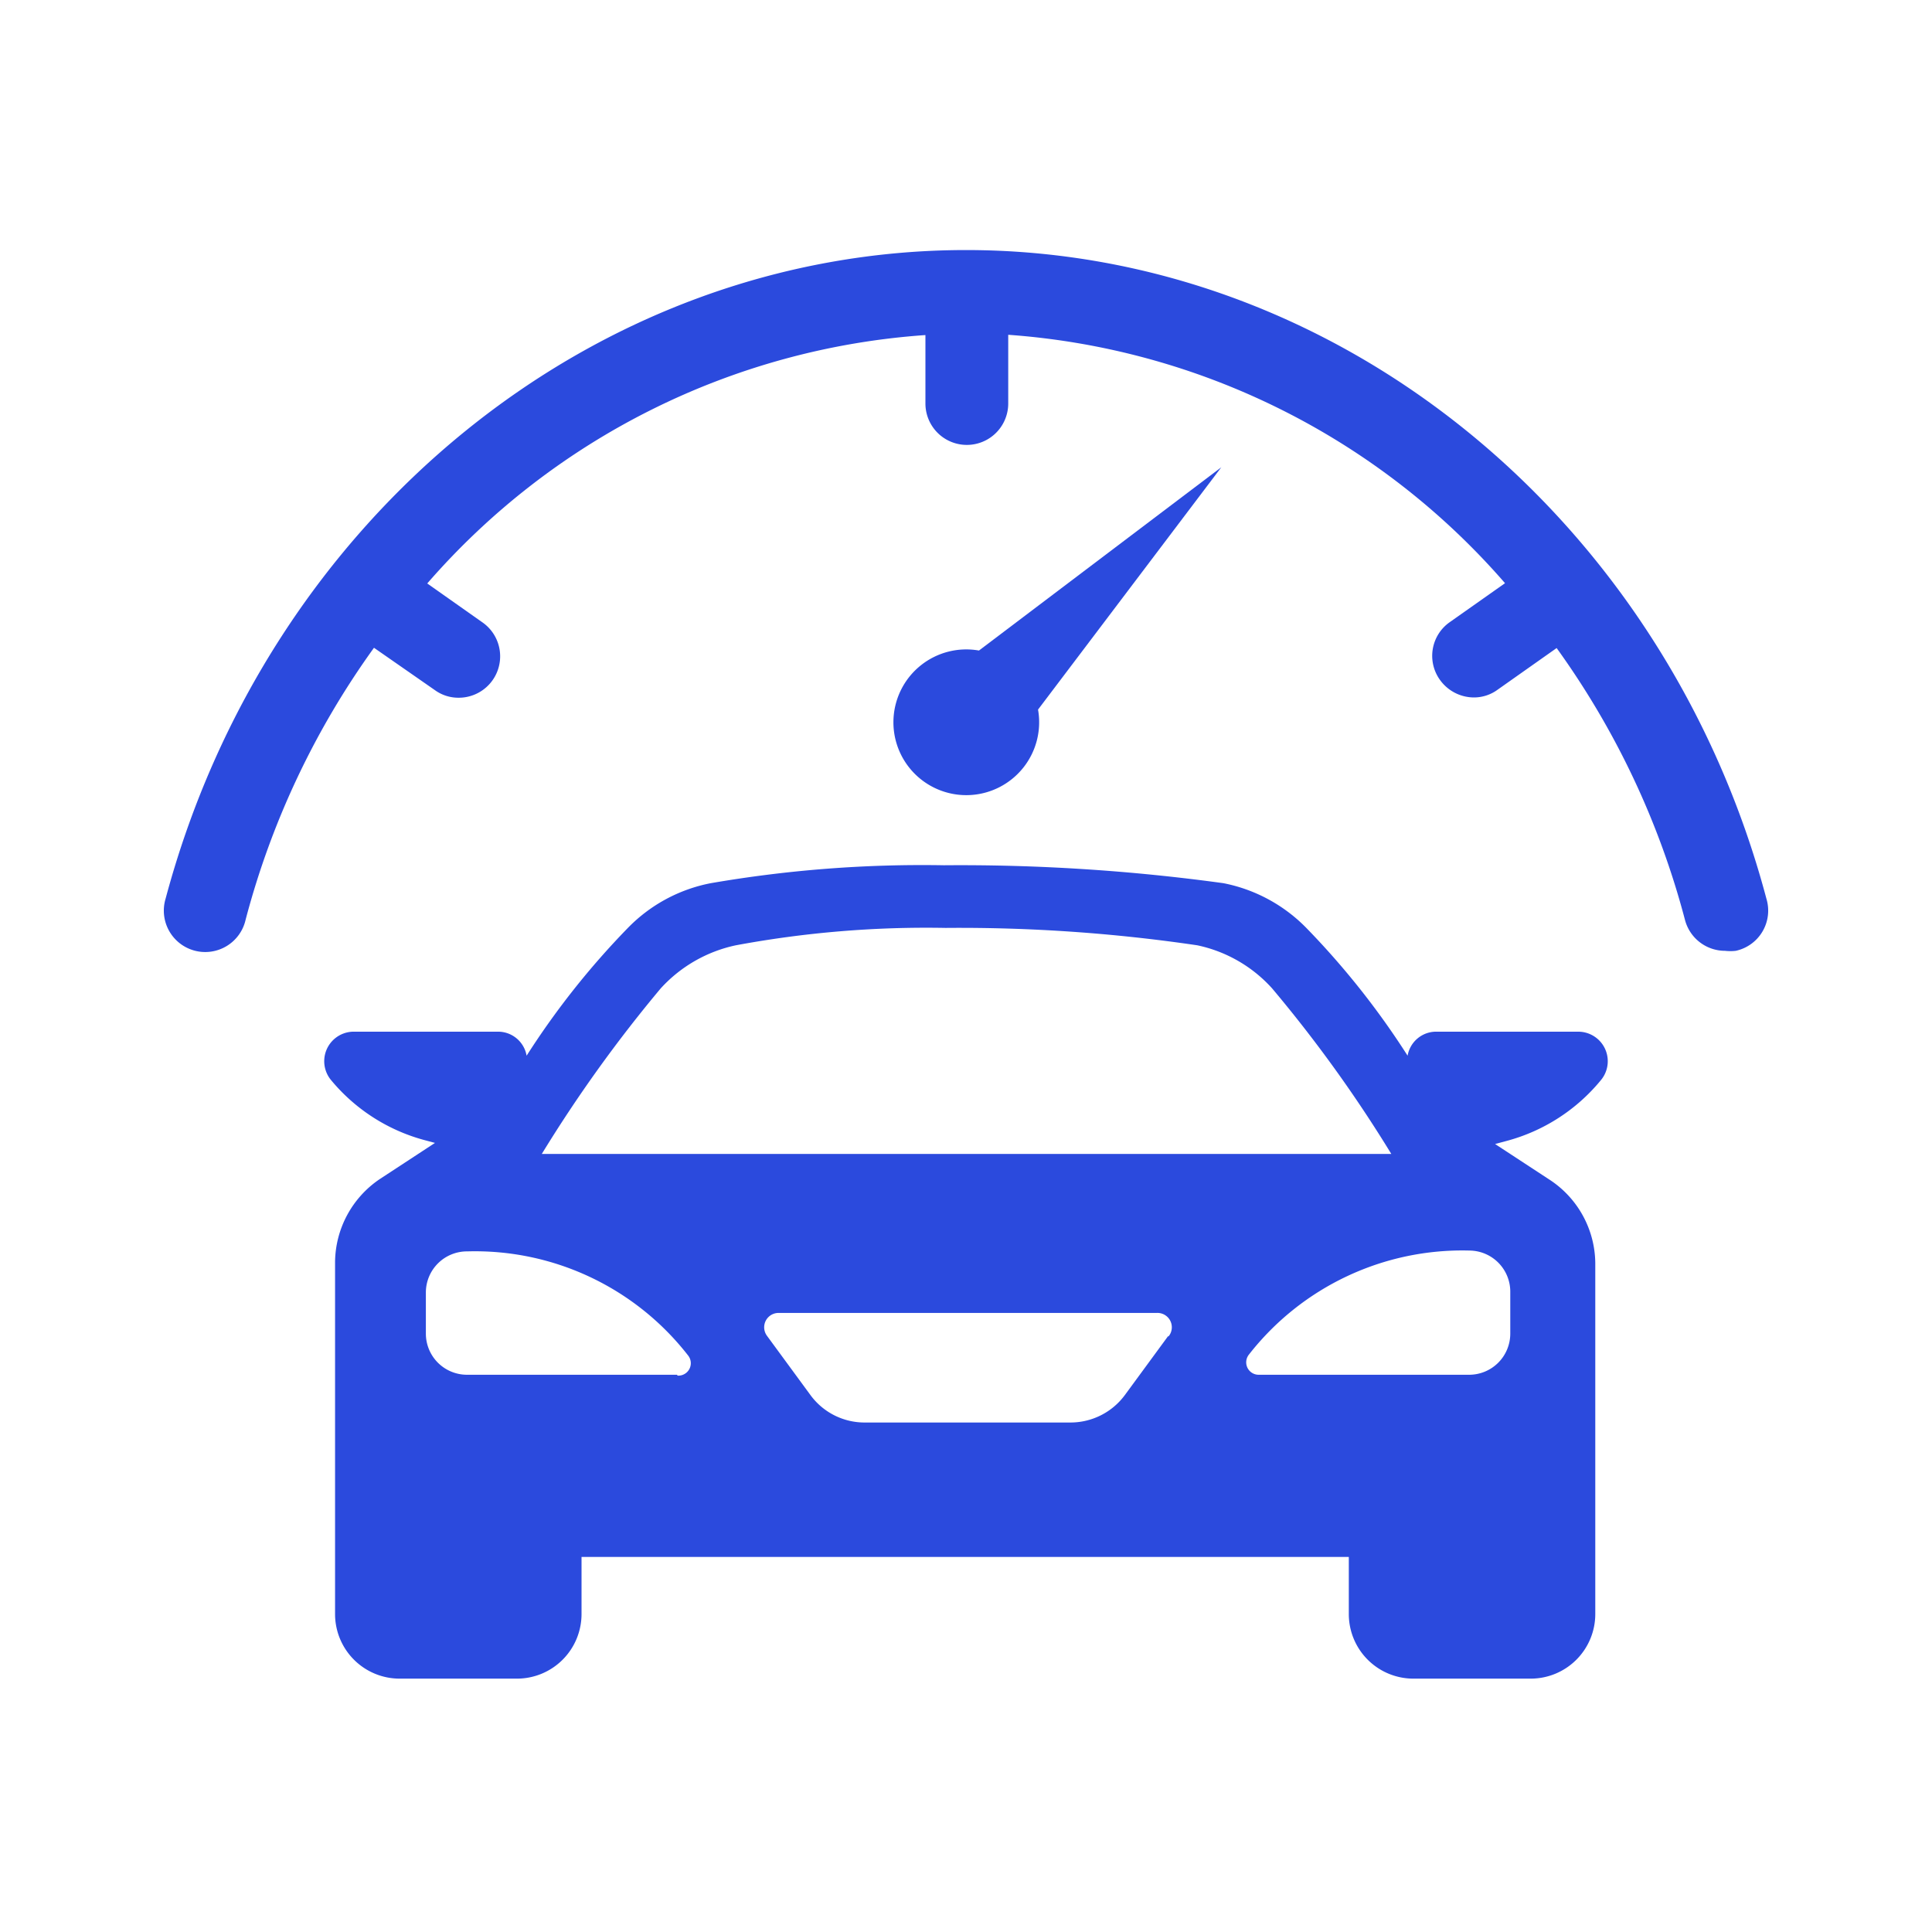
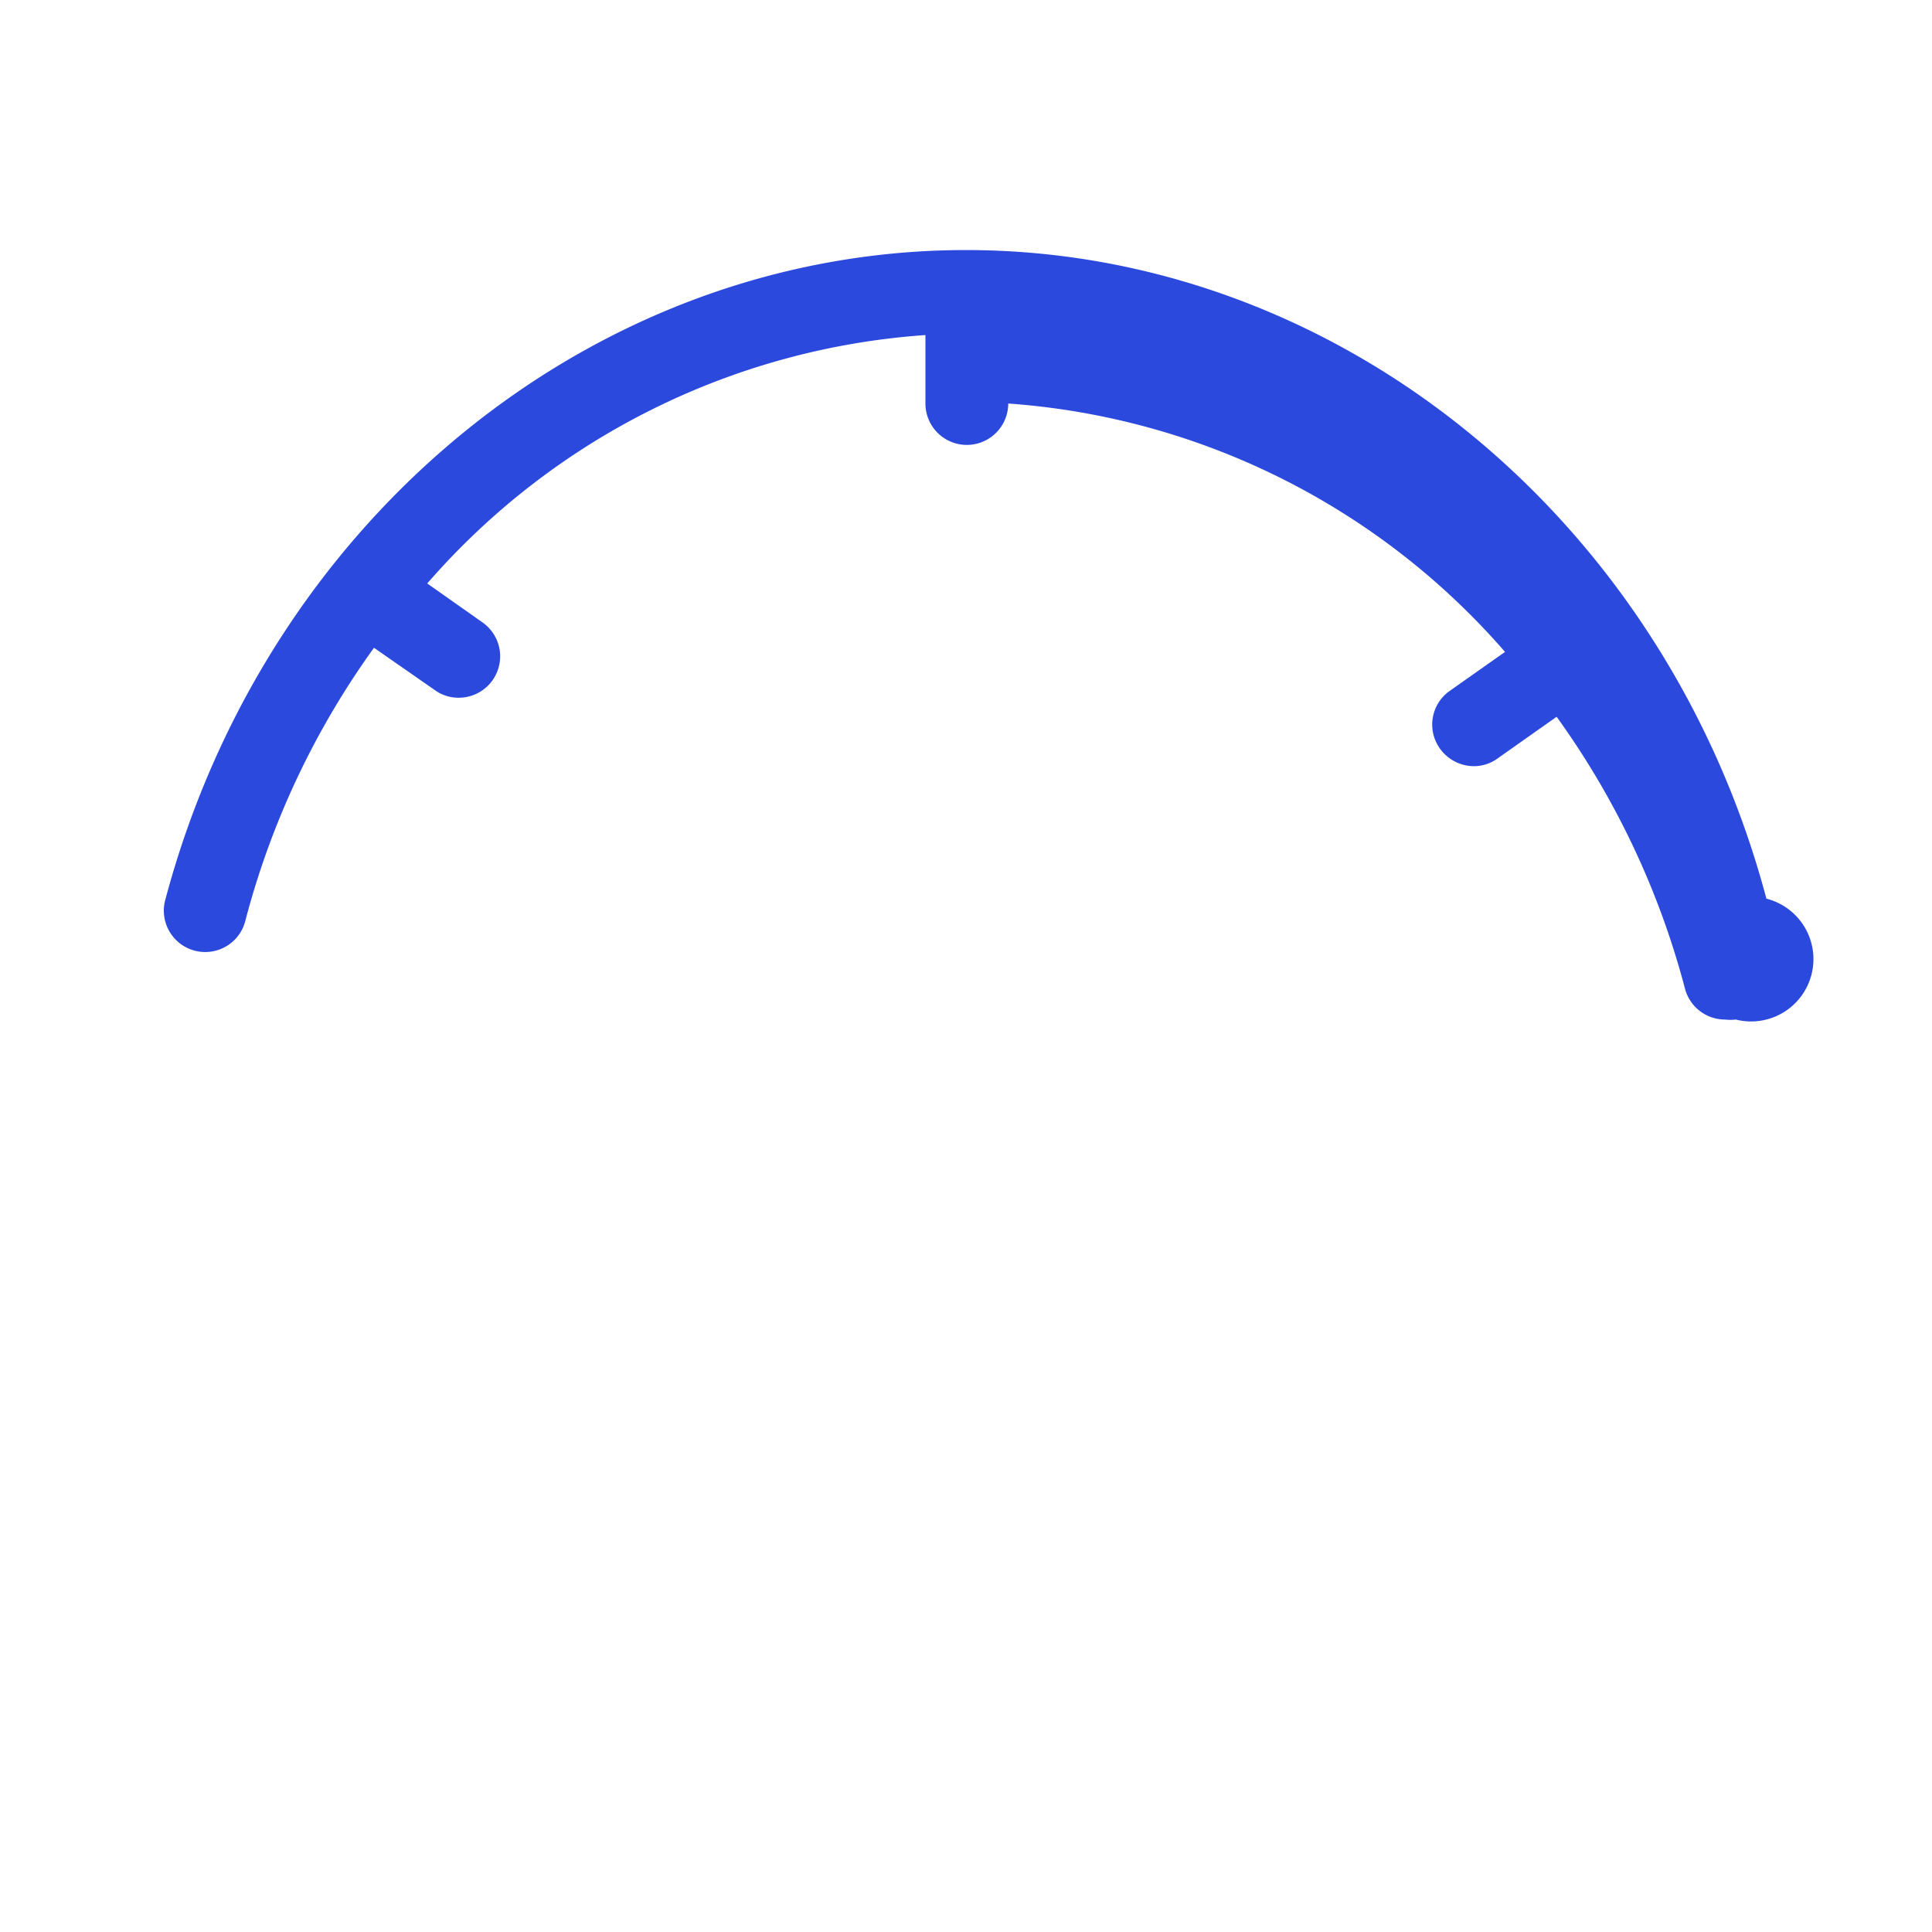
<svg xmlns="http://www.w3.org/2000/svg" id="Слой_1" data-name="Слой 1" viewBox="0 0 70 70">
  <defs>
    <style>.cls-1{fill:#2b4add}</style>
  </defs>
-   <path class="cls-1" d="M64 32.56c-3.68-13.84-15.59-23.5-29-23.5S9.7 18.72 6 32.56a1.5 1.5 0 1 0 2.9.76 29.8 29.8 0 0 1 4.65-9.85l2.2 1.53a1.45 1.45 0 0 0 .86.28 1.5 1.5 0 0 0 .87-2.73l-2-1.41a26.32 26.32 0 0 1 18.05-9v2.48a1.5 1.5 0 0 0 3 0v-2.49a26.32 26.32 0 0 1 18 9l-2 1.41a1.49 1.49 0 0 0-.36 2.09 1.52 1.52 0 0 0 1.23.64 1.45 1.45 0 0 0 .86-.28l2.14-1.51a29.8 29.8 0 0 1 4.65 9.85 1.5 1.5 0 0 0 1.45 1.12 1.7 1.7 0 0 0 .39 0A1.49 1.49 0 0 0 64 32.56" />
-   <path class="cls-1" d="M35.47 23.57a2.64 2.64 0 1 0 2.14 2.14l6.64-8.78ZM58 39.14a1.07 1.07 0 0 0-.83-1.76H52a1.05 1.05 0 0 0-1 .87 29 29 0 0 0-3.67-4.63 5.75 5.75 0 0 0-3-1.62 70 70 0 0 0-10.13-.65 45 45 0 0 0-8.45.65 5.7 5.7 0 0 0-3 1.62 29 29 0 0 0-3.67 4.63 1.05 1.05 0 0 0-1-.87h-5.23a1.07 1.07 0 0 0-.85 1.76 6.63 6.63 0 0 0 3.35 2.16l.41.11-2 1.31a3.67 3.67 0 0 0-1.62 3v12.76a2.34 2.34 0 0 0 2.34 2.34h4.25a2.34 2.34 0 0 0 2.34-2.34v-2.07h27.8v2.07a2.34 2.34 0 0 0 2.34 2.34h4.25a2.34 2.34 0 0 0 2.34-2.34V45.76a3.65 3.65 0 0 0-1.63-3l-2-1.31.41-.11a6.63 6.63 0 0 0 3.42-2.2m-34.06-3.33a5.12 5.12 0 0 1 2.72-1.56 37.7 37.7 0 0 1 7.6-.63 59 59 0 0 1 9.12.63 5.05 5.05 0 0 1 2.71 1.56 49 49 0 0 1 4.32 6H19.63a50 50 0 0 1 4.31-6m.6 14h-7.62a1.49 1.49 0 0 1-1.49-1.49v-1.49a1.49 1.49 0 0 1 1.5-1.49 9.78 9.78 0 0 1 8 3.77.45.45 0 0 1-.39.73Zm17.79-1.41-1.57 2.14a2.45 2.45 0 0 1-2 1h-7.4a2.43 2.43 0 0 1-2-1l-1.57-2.14a.52.52 0 0 1 .42-.83h13.7a.52.52 0 0 1 .42.86Zm12.39-1.6v1.52a1.49 1.49 0 0 1-1.49 1.49h-7.62a.45.45 0 0 1-.36-.73 9.81 9.81 0 0 1 8-3.77 1.49 1.49 0 0 1 1.47 1.52Z" />
+   <path class="cls-1" d="M64 32.56c-3.68-13.84-15.59-23.5-29-23.5S9.7 18.72 6 32.56a1.5 1.5 0 1 0 2.9.76 29.8 29.8 0 0 1 4.65-9.85l2.2 1.53a1.45 1.45 0 0 0 .86.28 1.5 1.5 0 0 0 .87-2.73l-2-1.41a26.32 26.32 0 0 1 18.05-9v2.48a1.5 1.5 0 0 0 3 0a26.32 26.32 0 0 1 18 9l-2 1.41a1.49 1.49 0 0 0-.36 2.09 1.52 1.52 0 0 0 1.23.64 1.45 1.45 0 0 0 .86-.28l2.14-1.51a29.8 29.8 0 0 1 4.65 9.85 1.5 1.5 0 0 0 1.45 1.12 1.7 1.7 0 0 0 .39 0A1.49 1.49 0 0 0 64 32.56" />
</svg>